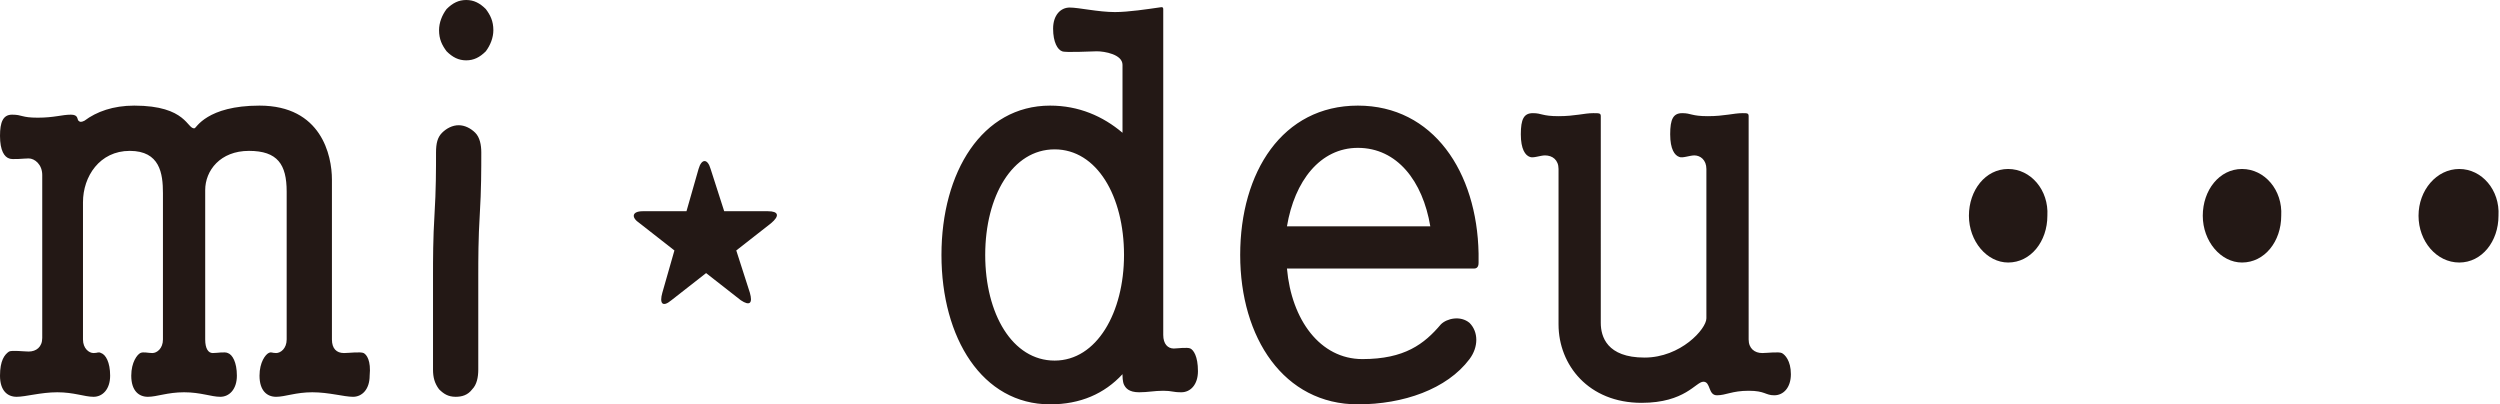
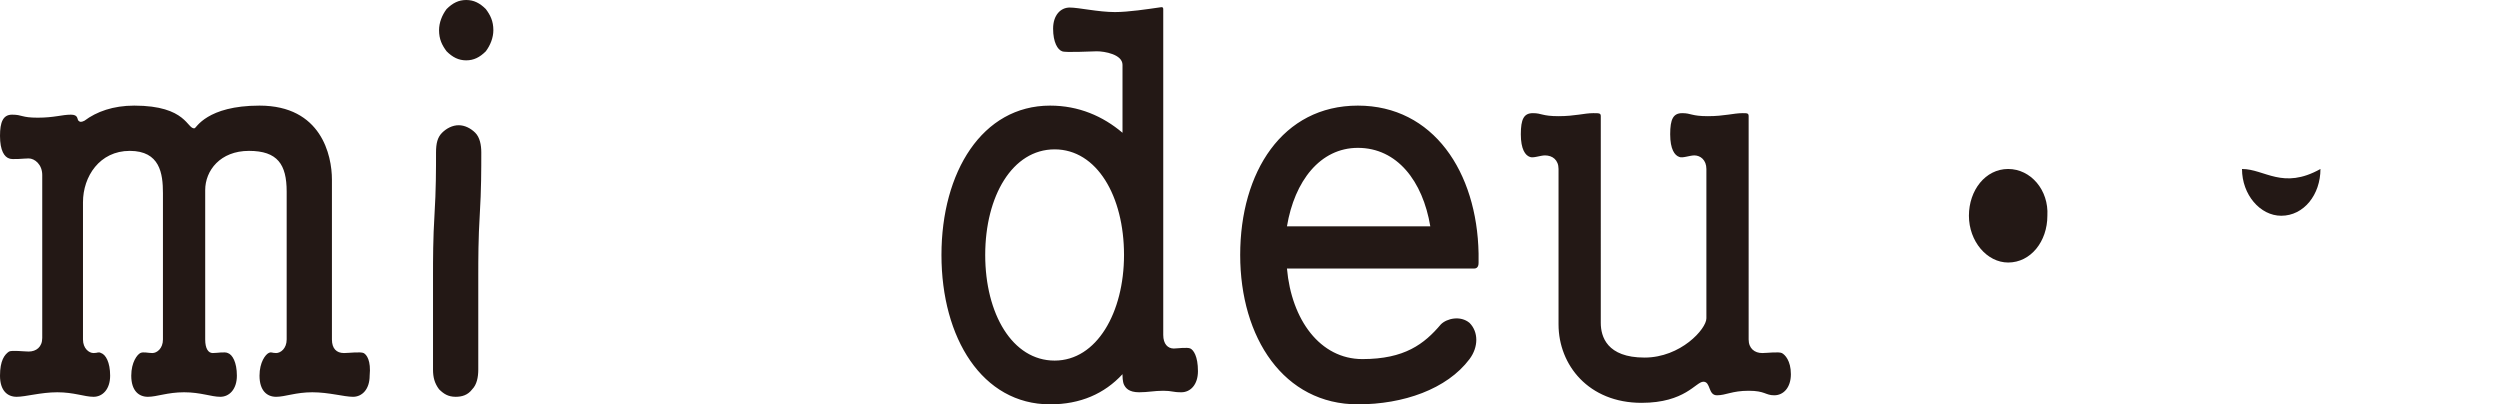
<svg xmlns="http://www.w3.org/2000/svg" version="1.1" id="レイヤー_1" x="0px" y="0px" width="165.7px" height="26.8px" viewBox="0 0 165.7 26.8" style="enable-background:new 0 0 165.7 26.8;" xml:space="preserve">
  <style type="text/css">
	.st0{fill:#231815;}
</style>
  <g>
    <path class="st0" d="M30.9,0c-0.5,0-0.9,0.2-1.3,0.6C29.3,1,29.1,1.5,29.1,2c0,0.6,0.2,1,0.5,1.4c0.4,0.4,0.8,0.6,1.3,0.6   c0.5,0,0.9-0.2,1.3-0.6c0.3-0.4,0.5-0.9,0.5-1.4c0-0.6-0.2-1-0.5-1.4C31.8,0.2,31.4,0,30.9,0 M30.4,8.3c-0.4,0-0.8,0.2-1.1,0.5   c-0.3,0.3-0.4,0.7-0.4,1.3c0,1.1,0,2.5-0.1,4.1c-0.1,1.6-0.1,3-0.1,4.1c0,0.7,0,1.7,0,3.1c0,1.4,0,2.4,0,3.1c0,0.5,0.1,0.9,0.4,1.3   c0.3,0.3,0.6,0.5,1.1,0.5c0.4,0,0.8-0.1,1.1-0.5c0.3-0.3,0.4-0.8,0.4-1.3c0-0.7,0-1.7,0-3.1c0-1.4,0-2.4,0-3.1c0-1.1,0-2.5,0.1-4.1   c0.1-1.6,0.1-3,0.1-4.1c0-0.5-0.1-1-0.4-1.3C31.2,8.5,30.8,8.3,30.4,8.3 M24.1,23.4c-0.2-0.1-1,0-1.3,0c-0.5,0-0.8-0.3-0.8-0.9   V11.9c0-1.6-0.7-4.9-4.8-4.9c-3.5,0-4.2,1.5-4.3,1.5C12.4,8.6,12.4,7,8.9,7C7.5,7,6.4,7.4,5.6,8C5.4,8.1,5.3,8.1,5.2,8   c-0.1-0.1,0-0.4-0.5-0.4c-0.6,0-1.1,0.2-2.2,0.2c-1.1,0-1-0.2-1.7-0.2C0.2,7.6,0,8.1,0,9c0,1,0.3,1.4,0.6,1.5c0.2,0.1,1,0,1.3,0   c0.4,0,0.9,0.4,0.9,1.1v10.8c0,0.6-0.4,0.9-0.9,0.9c-0.3,0-1.1-0.1-1.3,0C0.3,23.5,0,23.9,0,24.9c0,1,0.5,1.4,1.1,1.4   c0.6,0,1.6-0.3,2.7-0.3c1.1,0,1.8,0.3,2.4,0.3c0.6,0,1.1-0.5,1.1-1.4c0-0.9-0.3-1.4-0.6-1.5c-0.2-0.1-0.2,0-0.5,0   c-0.3,0-0.7-0.3-0.7-0.9v-0.8v-8.3c0-1.7,1.1-3.4,3.1-3.4c2,0,2.2,1.5,2.2,2.8v9.7c0,0.6-0.4,0.9-0.7,0.9c-0.3,0-0.6-0.1-0.8,0   c-0.2,0.1-0.6,0.6-0.6,1.5c0,1,0.5,1.4,1.1,1.4c0.6,0,1.3-0.3,2.4-0.3c1.1,0,1.8,0.3,2.4,0.3c0.6,0,1.1-0.5,1.1-1.4   c0-0.9-0.3-1.4-0.6-1.5c-0.2-0.1-0.7,0-1,0c-0.3,0-0.5-0.3-0.5-0.9v-9.9c0-1.3,1-2.6,2.9-2.6c1.9,0,2.5,0.9,2.5,2.7v9.8   c0,0.6-0.4,0.9-0.7,0.9c-0.3,0-0.3-0.1-0.5,0c-0.2,0.1-0.6,0.6-0.6,1.5c0,1,0.5,1.4,1.1,1.4c0.6,0,1.3-0.3,2.4-0.3   c1.1,0,2.1,0.3,2.7,0.3c0.6,0,1.1-0.5,1.1-1.4C24.6,23.9,24.3,23.5,24.1,23.4 M78.9,23.1c-0.2-0.1-0.9,0-1.1,0   c-0.4,0-0.7-0.3-0.7-0.9V0.6c0-0.2-0.2-0.1-0.3-0.1c-0.7,0.1-2,0.3-2.9,0.3c-1.1,0-2.4-0.3-3-0.3c-0.6,0-1.1,0.5-1.1,1.4   c0,0.9,0.3,1.4,0.6,1.5c0.2,0.1,2,0,2.3,0c0.5,0,1.7,0.2,1.7,0.9v4.5C73.1,7.7,71.5,7,69.6,7c-4.5,0-7.2,4.4-7.2,9.9   c0,5.5,2.7,9.9,7.2,9.9c2,0,3.6-0.7,4.8-2l0,0.1c0,0,0,0.4,0.1,0.6c0.1,0.2,0.3,0.5,1,0.5c0.6,0,1-0.1,1.6-0.1   c0.6,0,0.6,0.1,1.2,0.1c0.6,0,1.1-0.5,1.1-1.4C79.4,23.6,79.1,23.2,78.9,23.1 M69.9,23.9c-2.8,0-4.6-3.1-4.6-7c0-3.9,1.8-7,4.6-7   c2.8,0,4.6,3.1,4.6,7C74.5,20.7,72.7,23.9,69.9,23.9 M90,7c-5,0-7.8,4.4-7.8,9.9c0,5.5,2.9,9.9,7.8,9.9c3,0,5.9-1,7.4-3   c0.6-0.8,0.6-1.8,0-2.4c-0.6-0.5-1.5-0.3-1.9,0.1c-1.1,1.3-2.4,2.3-5.2,2.3c-2.8,0-4.7-2.6-5-6h12.4c0.3,0,0.3-0.3,0.3-0.4   c0-0.2,0-0.4,0-0.6C97.9,11.4,95,7,90,7 M85.3,15c0.5-3,2.2-5.2,4.7-5.2c2.6,0,4.3,2.2,4.8,5.2H85.3z M118.1,23.4   c-0.2-0.1-1,0-1.3,0c-0.5,0-0.9-0.3-0.9-0.9V7.7c0-0.2-0.1-0.2-0.4-0.2c-0.6,0-1.2,0.2-2.3,0.2c-1.1,0-1.1-0.2-1.7-0.2   c-0.6,0-0.8,0.4-0.8,1.4c0,1,0.3,1.4,0.6,1.5c0.2,0.1,0.7-0.1,1-0.1c0.4,0,0.8,0.3,0.8,0.9v9.9c0,0.7-1.7,2.6-4.1,2.6   c-2.5,0-2.9-1.4-2.9-2.3V7.7c0-0.2-0.1-0.2-0.5-0.2c-0.6,0-1.2,0.2-2.3,0.2c-1.1,0-1.1-0.2-1.7-0.2c-0.6,0-0.8,0.4-0.8,1.4   c0,1,0.3,1.4,0.6,1.5c0.2,0.1,0.7-0.1,1-0.1c0.5,0,0.9,0.3,0.9,0.9v10.3c0,2.7,2,5.2,5.5,5.2c2.9,0,3.6-1.4,4.1-1.4   c0.5,0,0.3,0.9,0.9,0.9c0.6,0,1-0.3,2.1-0.3c1.1,0,1.1,0.3,1.7,0.3c0.6,0,1.1-0.5,1.1-1.4C118.7,23.9,118.3,23.5,118.1,23.4" />
-     <path class="st0" d="M50.9,14h-2.9l-0.9-2.8c-0.2-0.7-0.6-0.7-0.8,0L45.5,14h-2.9c-0.7,0-0.8,0.4-0.2,0.8l2.3,1.8l-0.8,2.8   c-0.2,0.7,0,1,0.6,0.5l2.3-1.8l2.3,1.8c0.6,0.4,0.8,0.2,0.6-0.5l-0.9-2.8l2.3-1.8C51.7,14.3,51.6,14,50.9,14" />
    <path class="st0" d="M133.1,11.2c-1.5,0-2.6,1.4-2.6,3.1c0,1.7,1.2,3.1,2.6,3.1c1.5,0,2.6-1.4,2.6-3.1   C135.8,12.6,134.6,11.2,133.1,11.2" />
-     <path class="st0" d="M148.6,11.2c-1.5,0-2.6,1.4-2.6,3.1c0,1.7,1.2,3.1,2.6,3.1c1.5,0,2.6-1.4,2.6-3.1   C151.3,12.6,150.1,11.2,148.6,11.2" />
-     <path class="st0" d="M163,11.2c-1.5,0-2.7,1.4-2.7,3.1c0,1.7,1.2,3.1,2.7,3.1c1.5,0,2.6-1.4,2.6-3.1   C165.7,12.6,164.5,11.2,163,11.2" />
+     <path class="st0" d="M148.6,11.2c0,1.7,1.2,3.1,2.6,3.1c1.5,0,2.6-1.4,2.6-3.1   C151.3,12.6,150.1,11.2,148.6,11.2" />
  </g>
</svg>